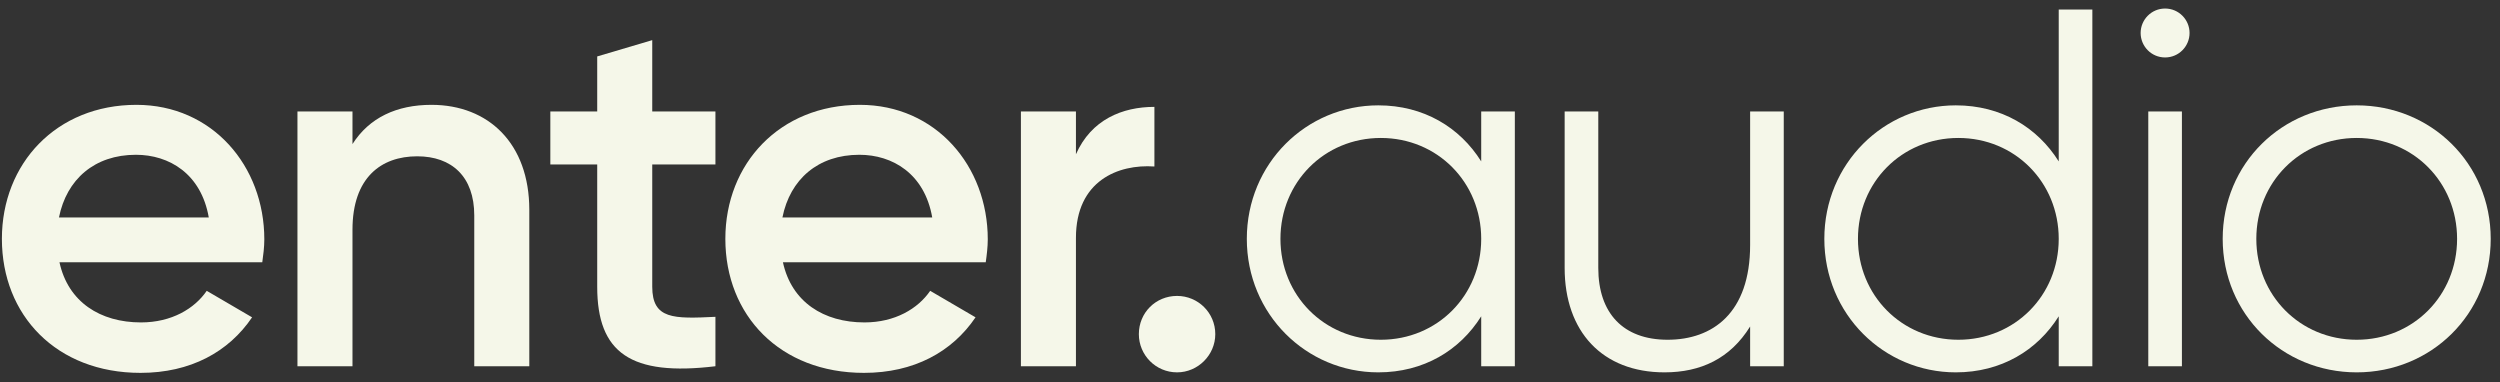
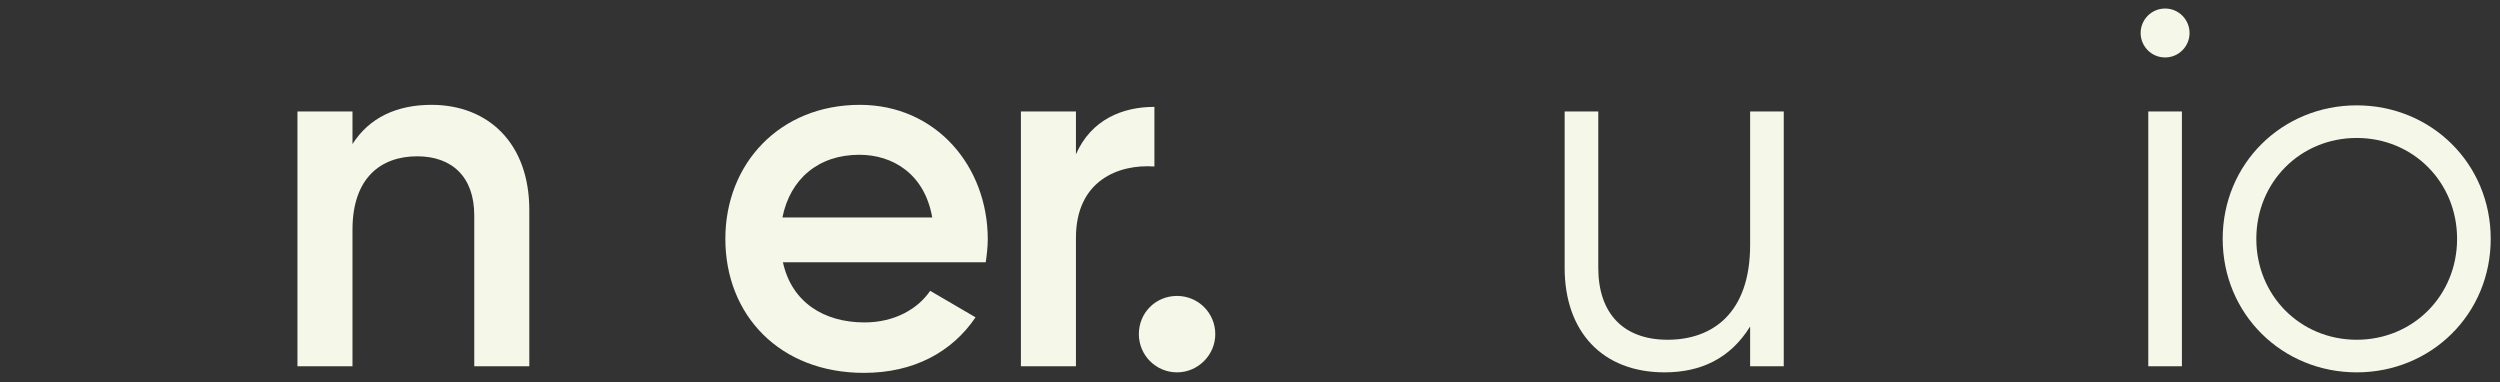
<svg xmlns="http://www.w3.org/2000/svg" width="157" height="24" viewBox="0 0 157 24" fill="none">
  <rect x="0" y="0" width="157" height="24" fill="#333333" stroke="none" />
-   <path d="M3.735 16.472H16.471C16.535 16.024 16.599 15.512 16.599 15.032C16.599 10.424 13.335 6.584 8.567 6.584C3.543 6.584 0.119 10.264 0.119 15C0.119 19.8 3.543 23.416 8.823 23.416C11.959 23.416 14.359 22.104 15.831 19.928L12.983 18.264C12.215 19.384 10.775 20.248 8.855 20.248C6.295 20.248 4.279 18.968 3.735 16.472ZM3.703 13.656C4.183 11.256 5.943 9.72 8.535 9.72C10.615 9.72 12.631 10.904 13.111 13.656H3.703Z" fill="#F5F7E9" />
  <path d="M27.096 6.584C24.92 6.584 23.192 7.384 22.136 9.048V7H18.68V23H22.136V14.424C22.136 11.16 23.928 9.816 26.2 9.816C28.376 9.816 29.784 11.096 29.784 13.528V23H33.24V13.176C33.24 9.016 30.68 6.584 27.096 6.584Z" fill="#F5F7E9" />
-   <path d="M44.929 10.328V7H40.961V2.52L37.505 3.544V7H34.561V10.328H37.505V18.008C37.505 22.168 39.617 23.64 44.929 23V19.896C42.305 20.024 40.961 20.056 40.961 18.008V10.328H44.929Z" fill="#F5F7E9" />
  <path d="M49.168 16.472H61.904C61.968 16.024 62.032 15.512 62.032 15.032C62.032 10.424 58.768 6.584 54 6.584C48.976 6.584 45.552 10.264 45.552 15C45.552 19.8 48.976 23.416 54.256 23.416C57.392 23.416 59.792 22.104 61.264 19.928L58.416 18.264C57.648 19.384 56.208 20.248 54.288 20.248C51.728 20.248 49.712 18.968 49.168 16.472ZM49.136 13.656C49.616 11.256 51.376 9.72 53.968 9.72C56.048 9.72 58.064 10.904 58.544 13.656H49.136Z" fill="#F5F7E9" />
  <path d="M67.569 9.688V7H64.113V23H67.569V14.936C67.569 11.352 70.225 10.296 72.497 10.456V6.712C70.481 6.712 68.529 7.512 67.569 9.688Z" fill="#F5F7E9" />
  <path d="M73.92 23.384C75.232 23.384 76.32 22.296 76.32 20.984C76.32 19.64 75.232 18.584 73.92 18.584C72.576 18.584 71.52 19.64 71.52 20.984C71.52 22.296 72.576 23.384 73.92 23.384Z" fill="#F5F7E9" />
-   <path d="M93.02 7V10.136C91.676 7.992 89.404 6.616 86.556 6.616C82.044 6.616 78.3 10.264 78.3 15C78.3 19.736 82.044 23.384 86.556 23.384C89.404 23.384 91.676 22.008 93.02 19.864V23H95.132V7H93.02ZM86.716 21.336C83.164 21.336 80.412 18.552 80.412 15C80.412 11.448 83.164 8.664 86.716 8.664C90.268 8.664 93.02 11.448 93.02 15C93.02 18.552 90.268 21.336 86.716 21.336Z" fill="#F5F7E9" />
  <path d="M109.908 7V15.384C109.908 19.672 107.54 21.336 104.724 21.336C101.94 21.336 100.372 19.672 100.372 16.824V7H98.26V16.824C98.26 20.824 100.628 23.384 104.532 23.384C106.804 23.384 108.66 22.52 109.908 20.504V23H112.02V7H109.908Z" fill="#F5F7E9" />
-   <path d="M129.288 0.6V10.136C127.944 7.992 125.672 6.616 122.824 6.616C118.312 6.616 114.568 10.264 114.568 15C114.568 19.736 118.312 23.384 122.824 23.384C125.672 23.384 127.944 22.008 129.288 19.864V23H131.4V0.6H129.288ZM122.984 21.336C119.432 21.336 116.68 18.552 116.68 15C116.68 11.448 119.432 8.664 122.984 8.664C126.536 8.664 129.288 11.448 129.288 15C129.288 18.552 126.536 21.336 122.984 21.336Z" fill="#F5F7E9" />
  <path d="M135.968 3.608C136.832 3.608 137.504 2.904 137.504 2.072C137.504 1.24 136.832 0.536 135.968 0.536C135.104 0.536 134.432 1.24 134.432 2.072C134.432 2.904 135.104 3.608 135.968 3.608ZM134.912 23H137.024V7H134.912V23Z" fill="#F5F7E9" />
  <path d="M148.001 23.384C152.673 23.384 156.417 19.736 156.417 15C156.417 10.264 152.673 6.616 148.001 6.616C143.329 6.616 139.585 10.264 139.585 15C139.585 19.736 143.329 23.384 148.001 23.384ZM148.001 21.336C144.449 21.336 141.697 18.552 141.697 15C141.697 11.448 144.449 8.664 148.001 8.664C151.553 8.664 154.305 11.448 154.305 15C154.305 18.552 151.553 21.336 148.001 21.336Z" fill="#F5F7E9" />
</svg>